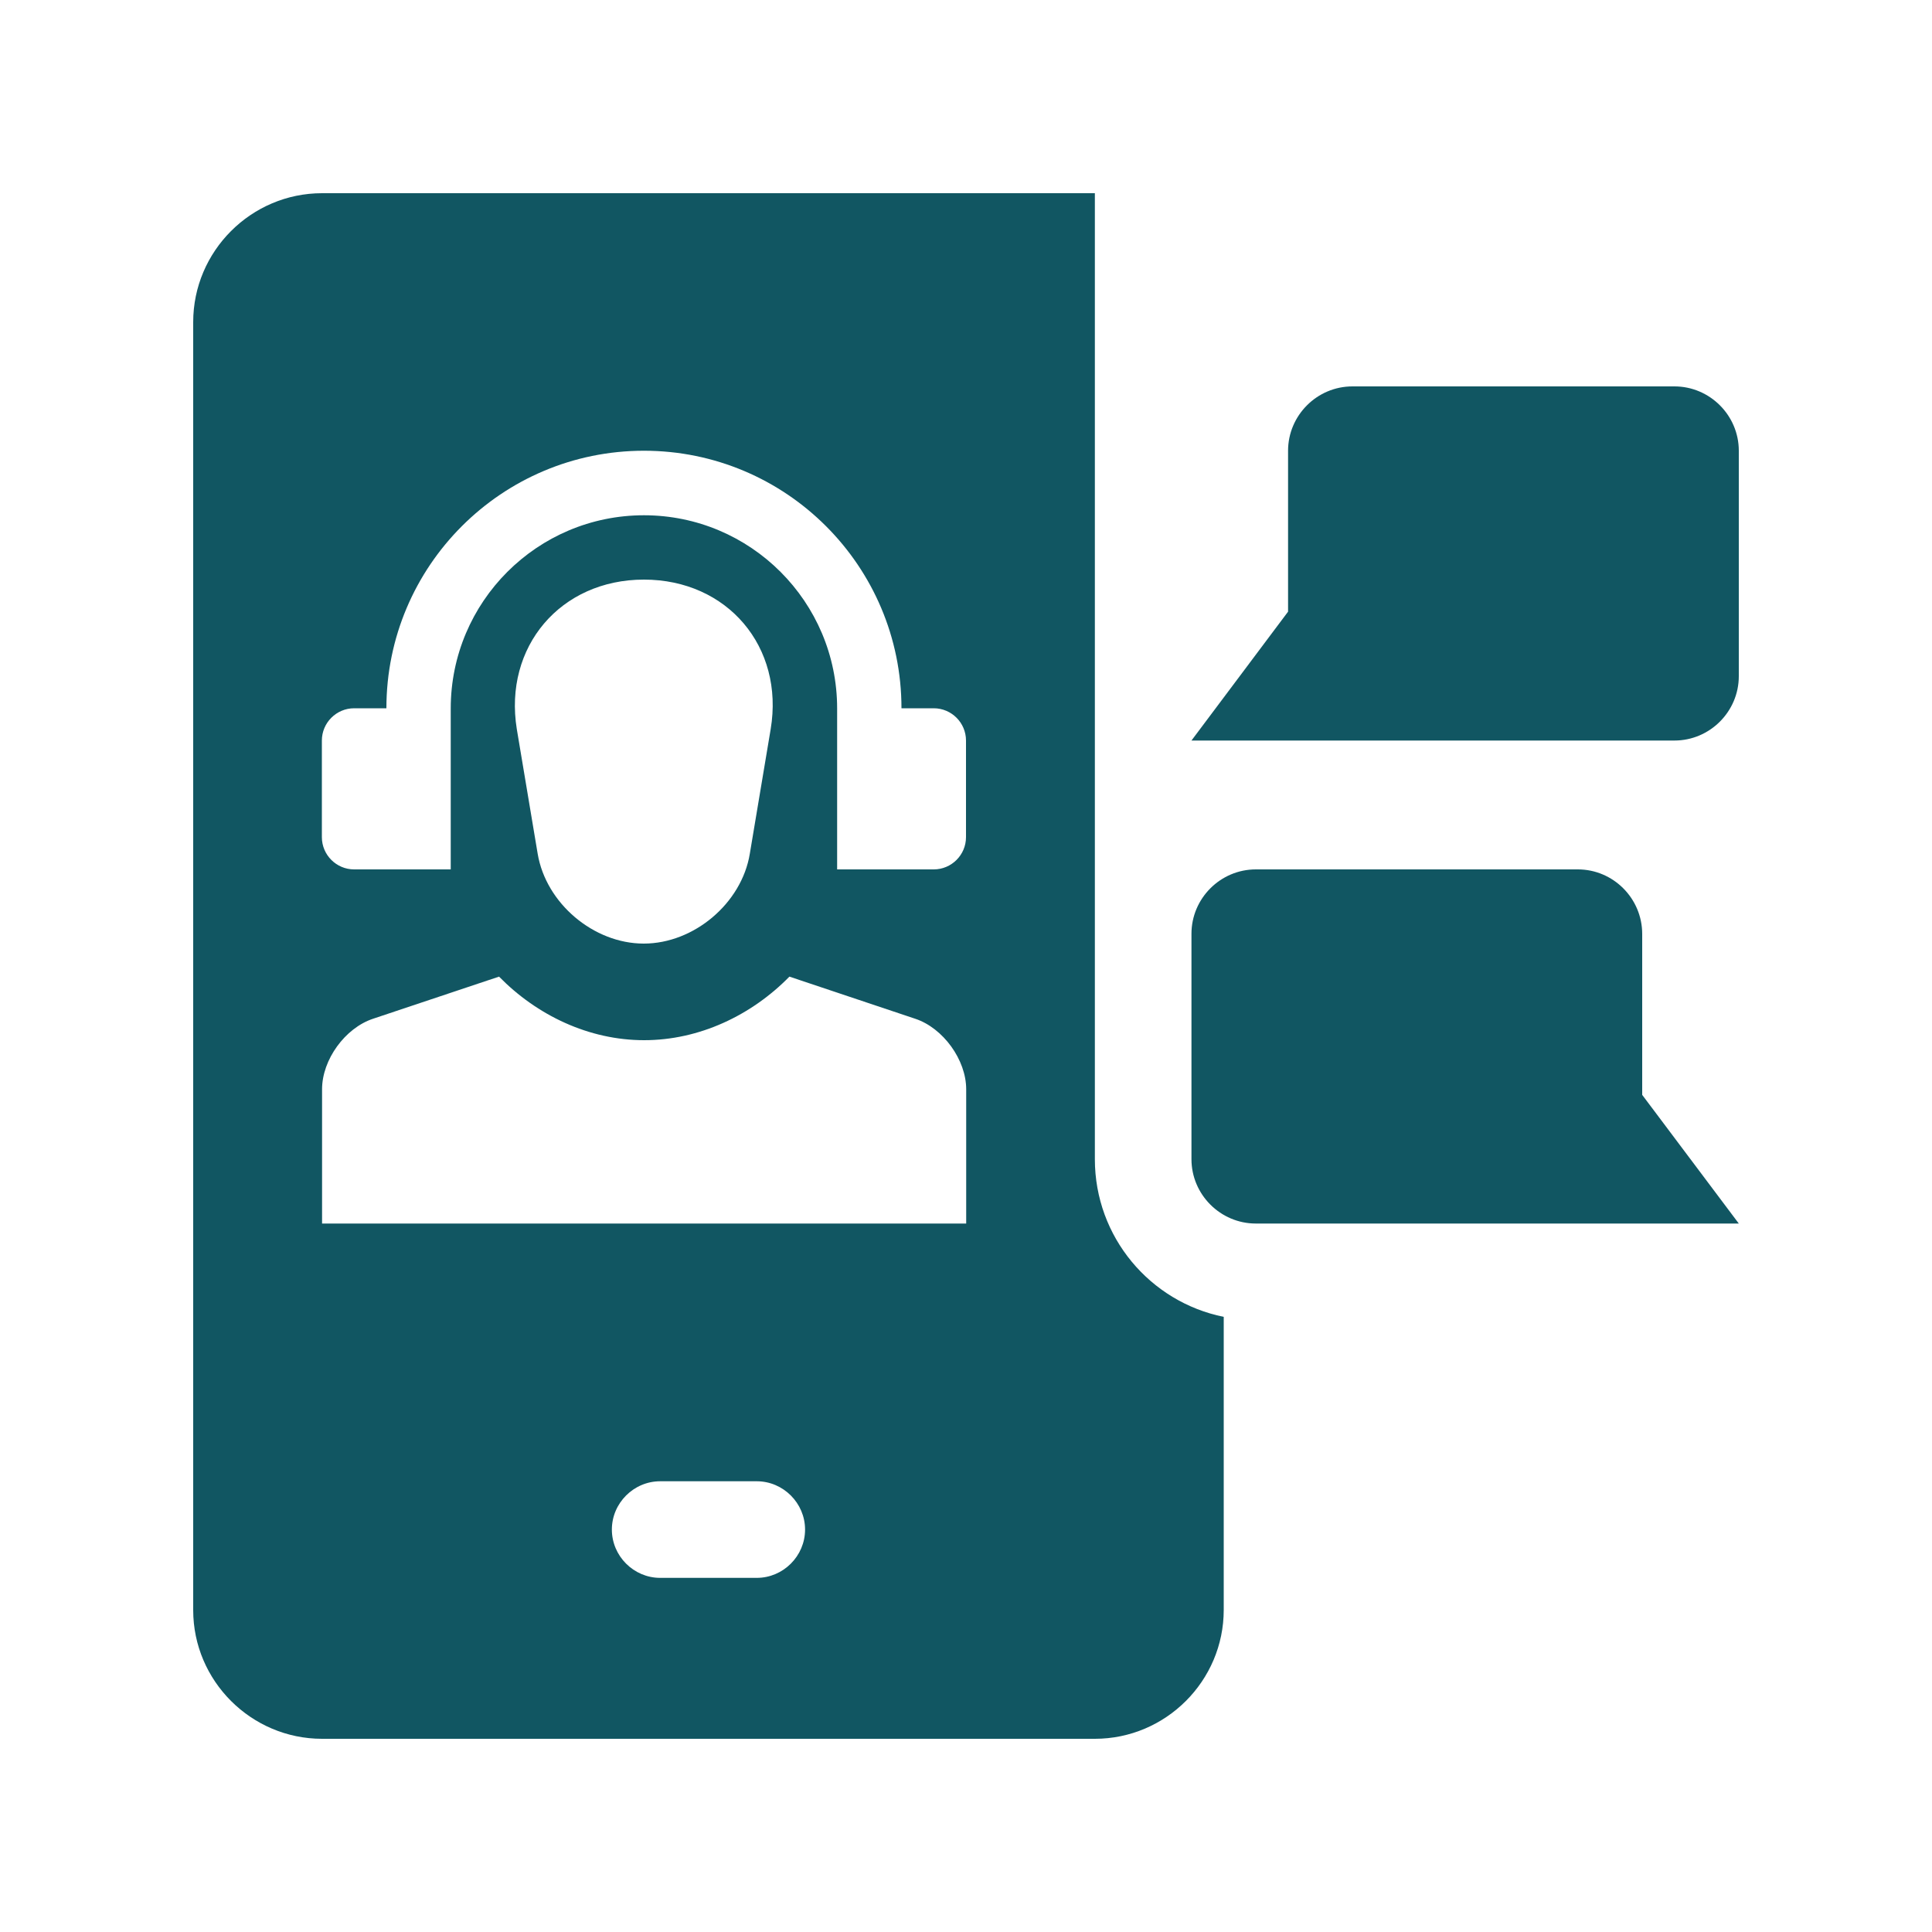
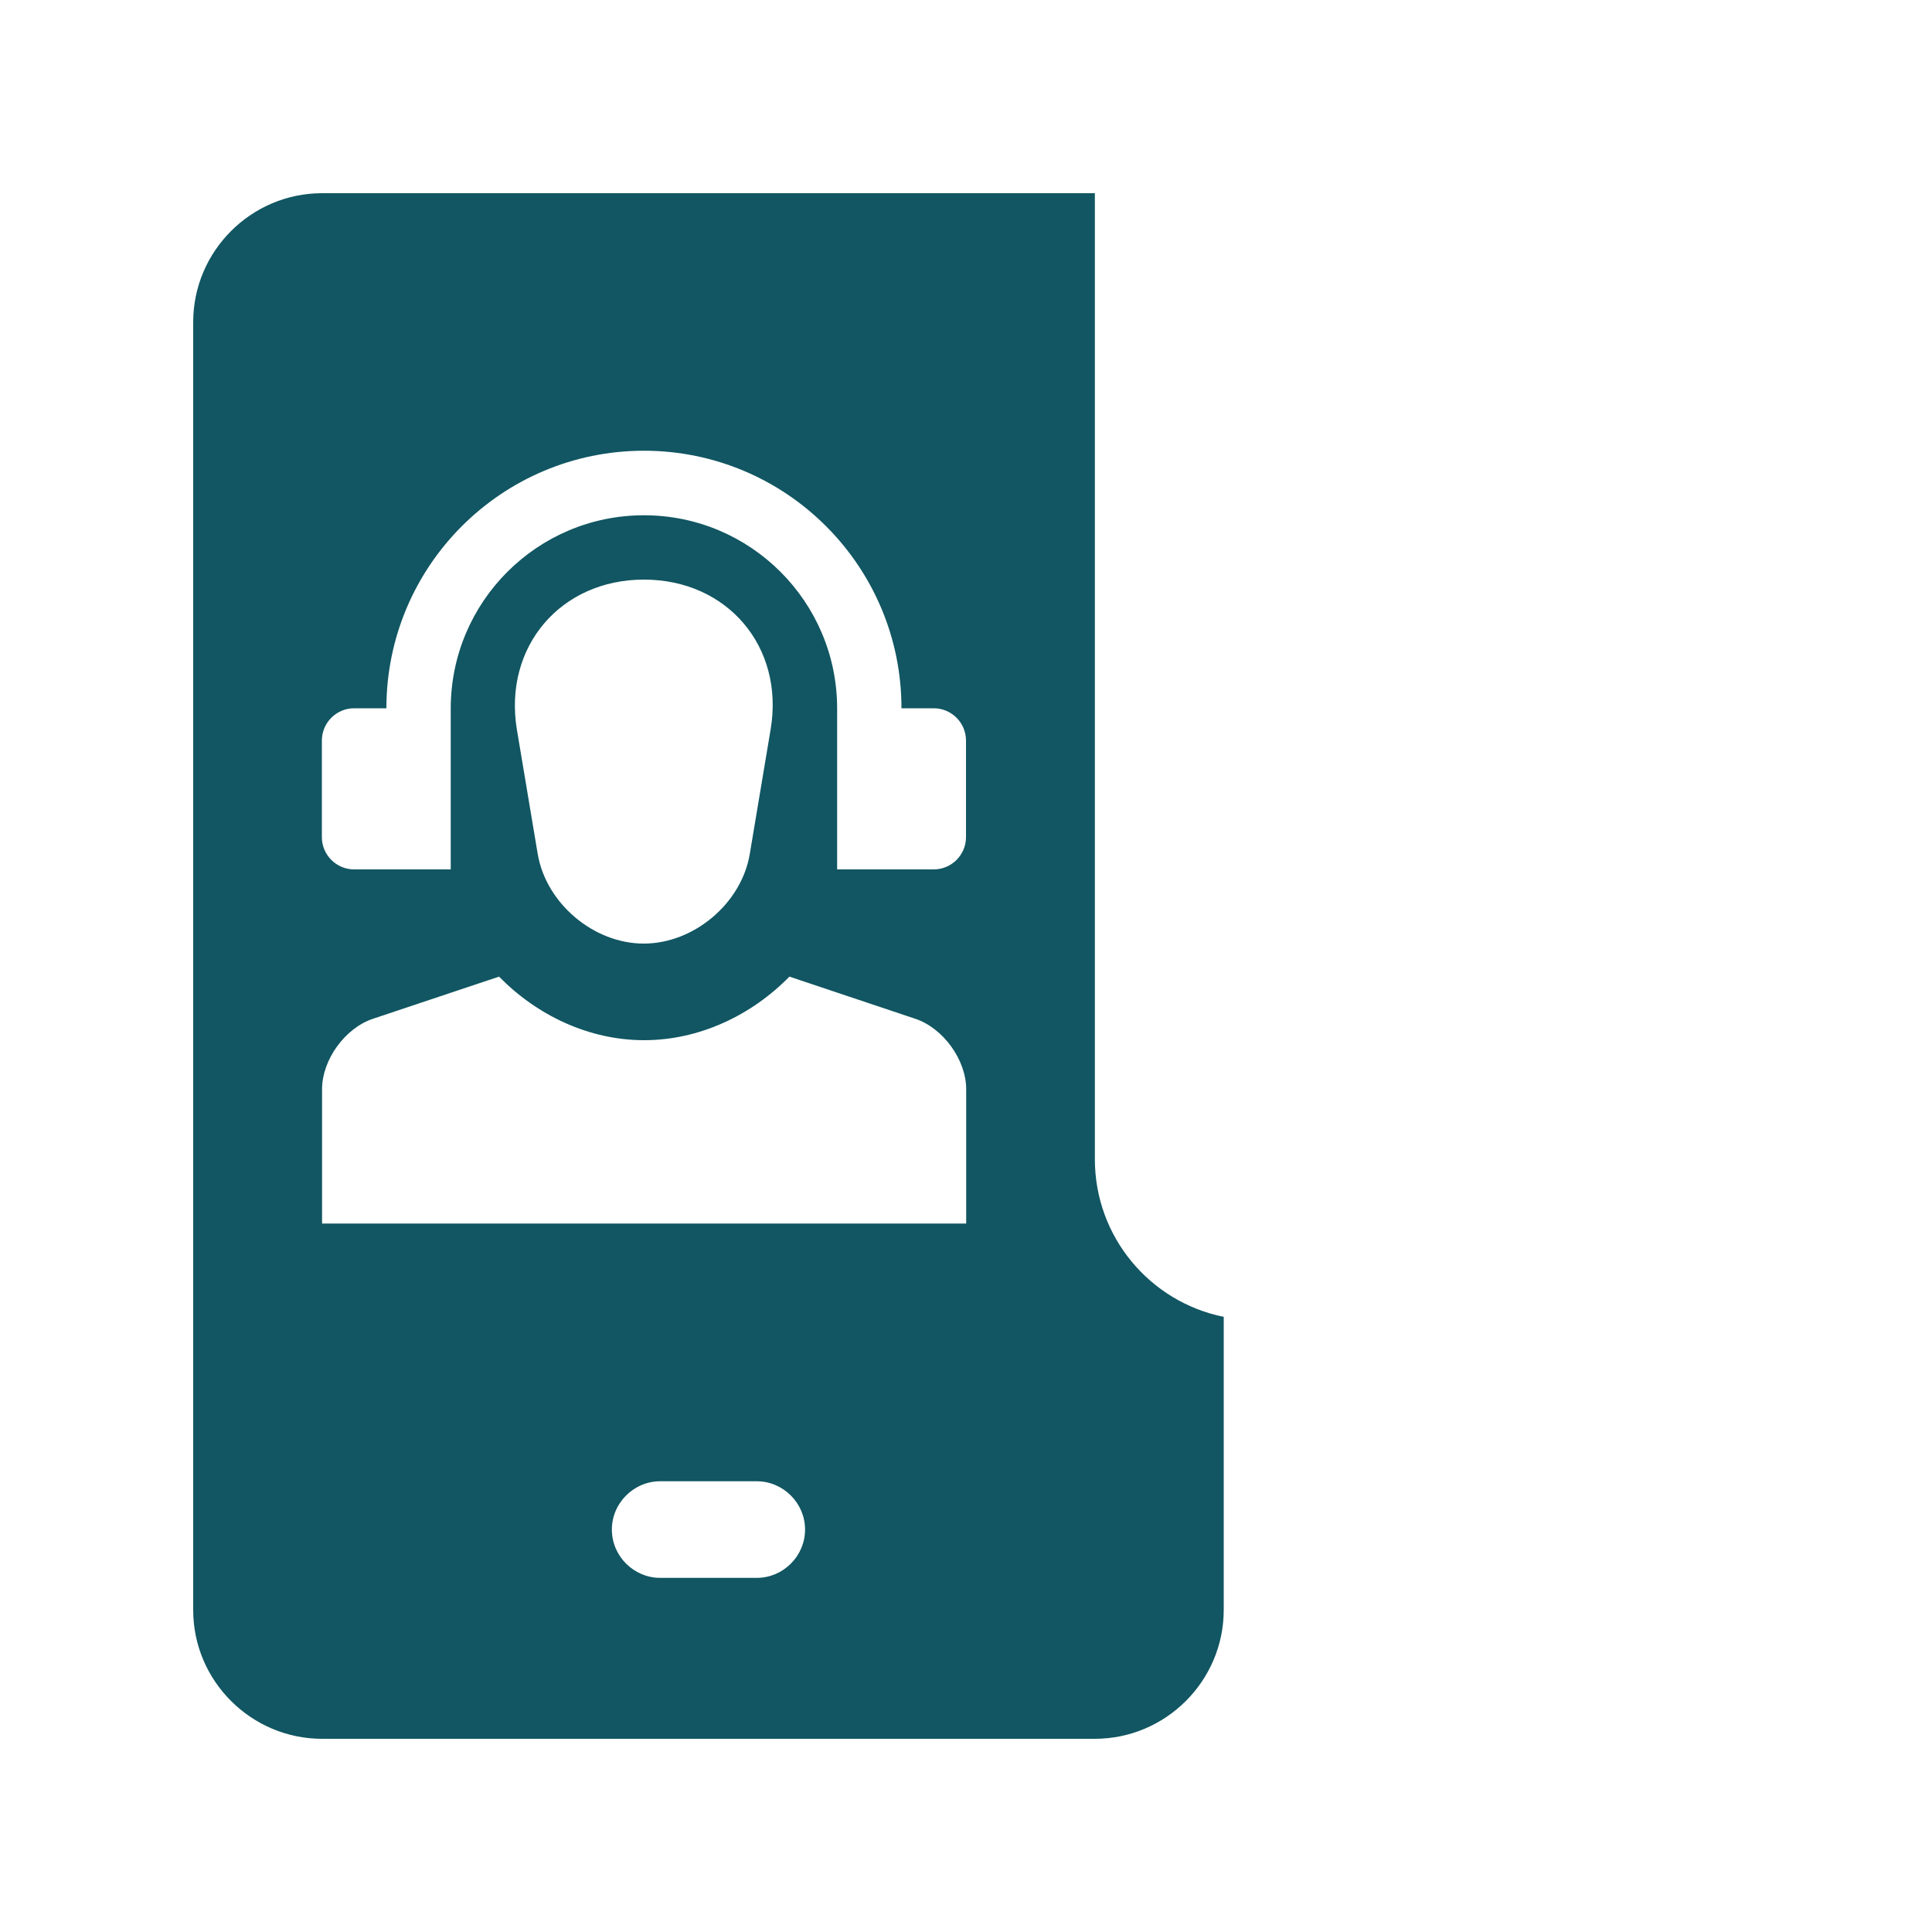
<svg xmlns="http://www.w3.org/2000/svg" version="1.0" id="Layer_1" x="0px" y="0px" viewBox="0 0 100 100" style="enable-background:new 0 0 100 100;" xml:space="preserve">
  <style type="text/css">
	.st0{fill:#115662;}
</style>
-   <path class="st0" d="M85,56.67v-8.33C85,46.5,83.5,45,81.67,45H65c-1.83,0-3.33,1.5-3.33,3.33V60c0,1.83,1.5,3.33,3.33,3.33h25  L85,56.67z" />
-   <path class="st0" d="M86.67,20H70c-1.83,0-3.33,1.5-3.33,3.33v8.33l-5,6.67h25c1.83,0,3.33-1.5,3.33-3.33V23.33  C90,21.5,88.5,20,86.67,20z" />
  <path class="st0" d="M56.67,60V10h-40C13,10,10,13,10,16.67v66.67C10,87,13,90,16.67,90h40c3.67,0,6.67-3,6.67-6.67V68.16  C59.53,67.39,56.67,64.03,56.67,60z M39.17,81.67h-5c-1.37,0-2.5-1.13-2.5-2.5c0-1.37,1.13-2.5,2.5-2.5h5c1.37,0,2.5,1.13,2.5,2.5  C41.67,80.54,40.54,81.67,39.17,81.67z M50,63.33H16.67v-6.95c0-1.53,1.19-3.17,2.64-3.65l6.52-2.18c1.96,2,4.65,3.29,7.51,3.29  c2.86,0,5.56-1.29,7.52-3.29l6.51,2.18c1.45,0.48,2.64,2.13,2.64,3.65V63.33z M33.33,30c4.32,0,7.27,3.48,6.56,7.74l-1.08,6.45  c-0.42,2.56-2.89,4.65-5.49,4.65c-2.59,0-5.06-2.08-5.49-4.65l-1.08-6.45C26.06,33.48,29.01,30,33.33,30z M50,43.33  c0,0.92-0.75,1.67-1.67,1.67h-5v-8.33c0-5.52-4.48-10-10-10c-5.52,0-10,4.48-10,10V45h-5c-0.92,0-1.67-0.75-1.67-1.67v-5  c0-0.92,0.75-1.67,1.67-1.67H20c0-7.36,5.97-13.33,13.33-13.33c7.36,0,13.33,5.97,13.33,13.33h1.67c0.92,0,1.67,0.75,1.67,1.67  V43.33z" />
</svg>